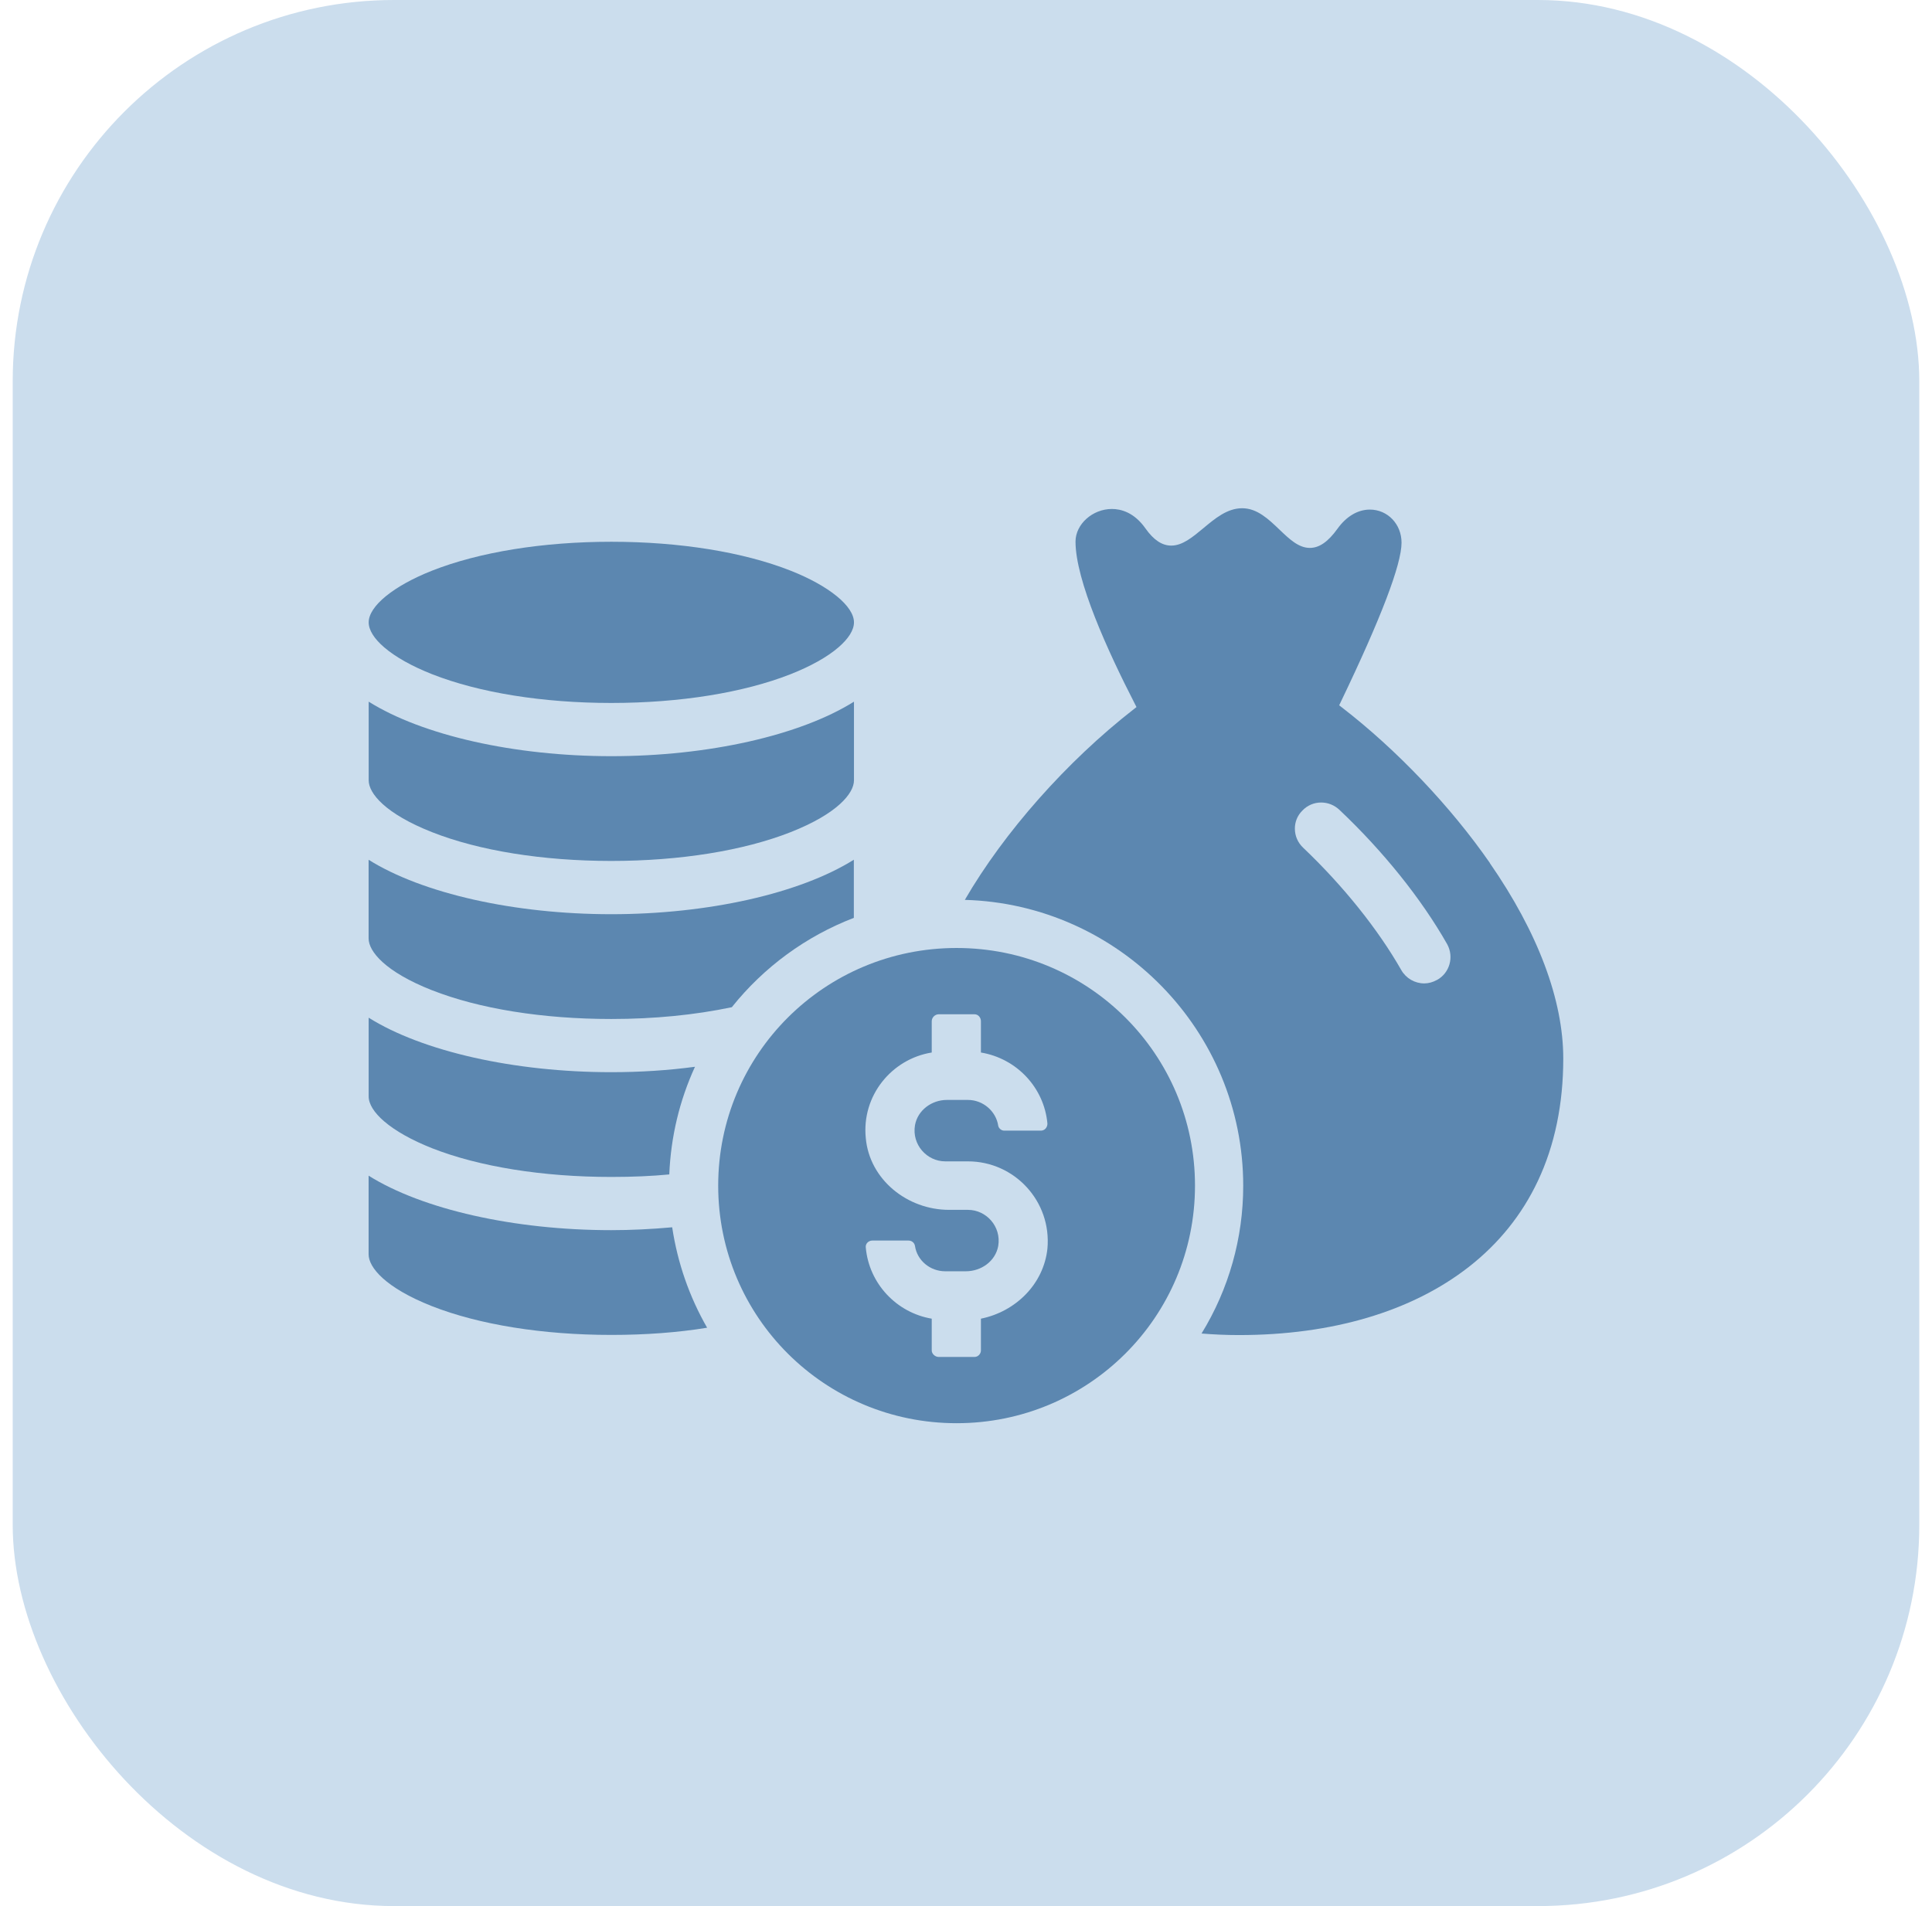
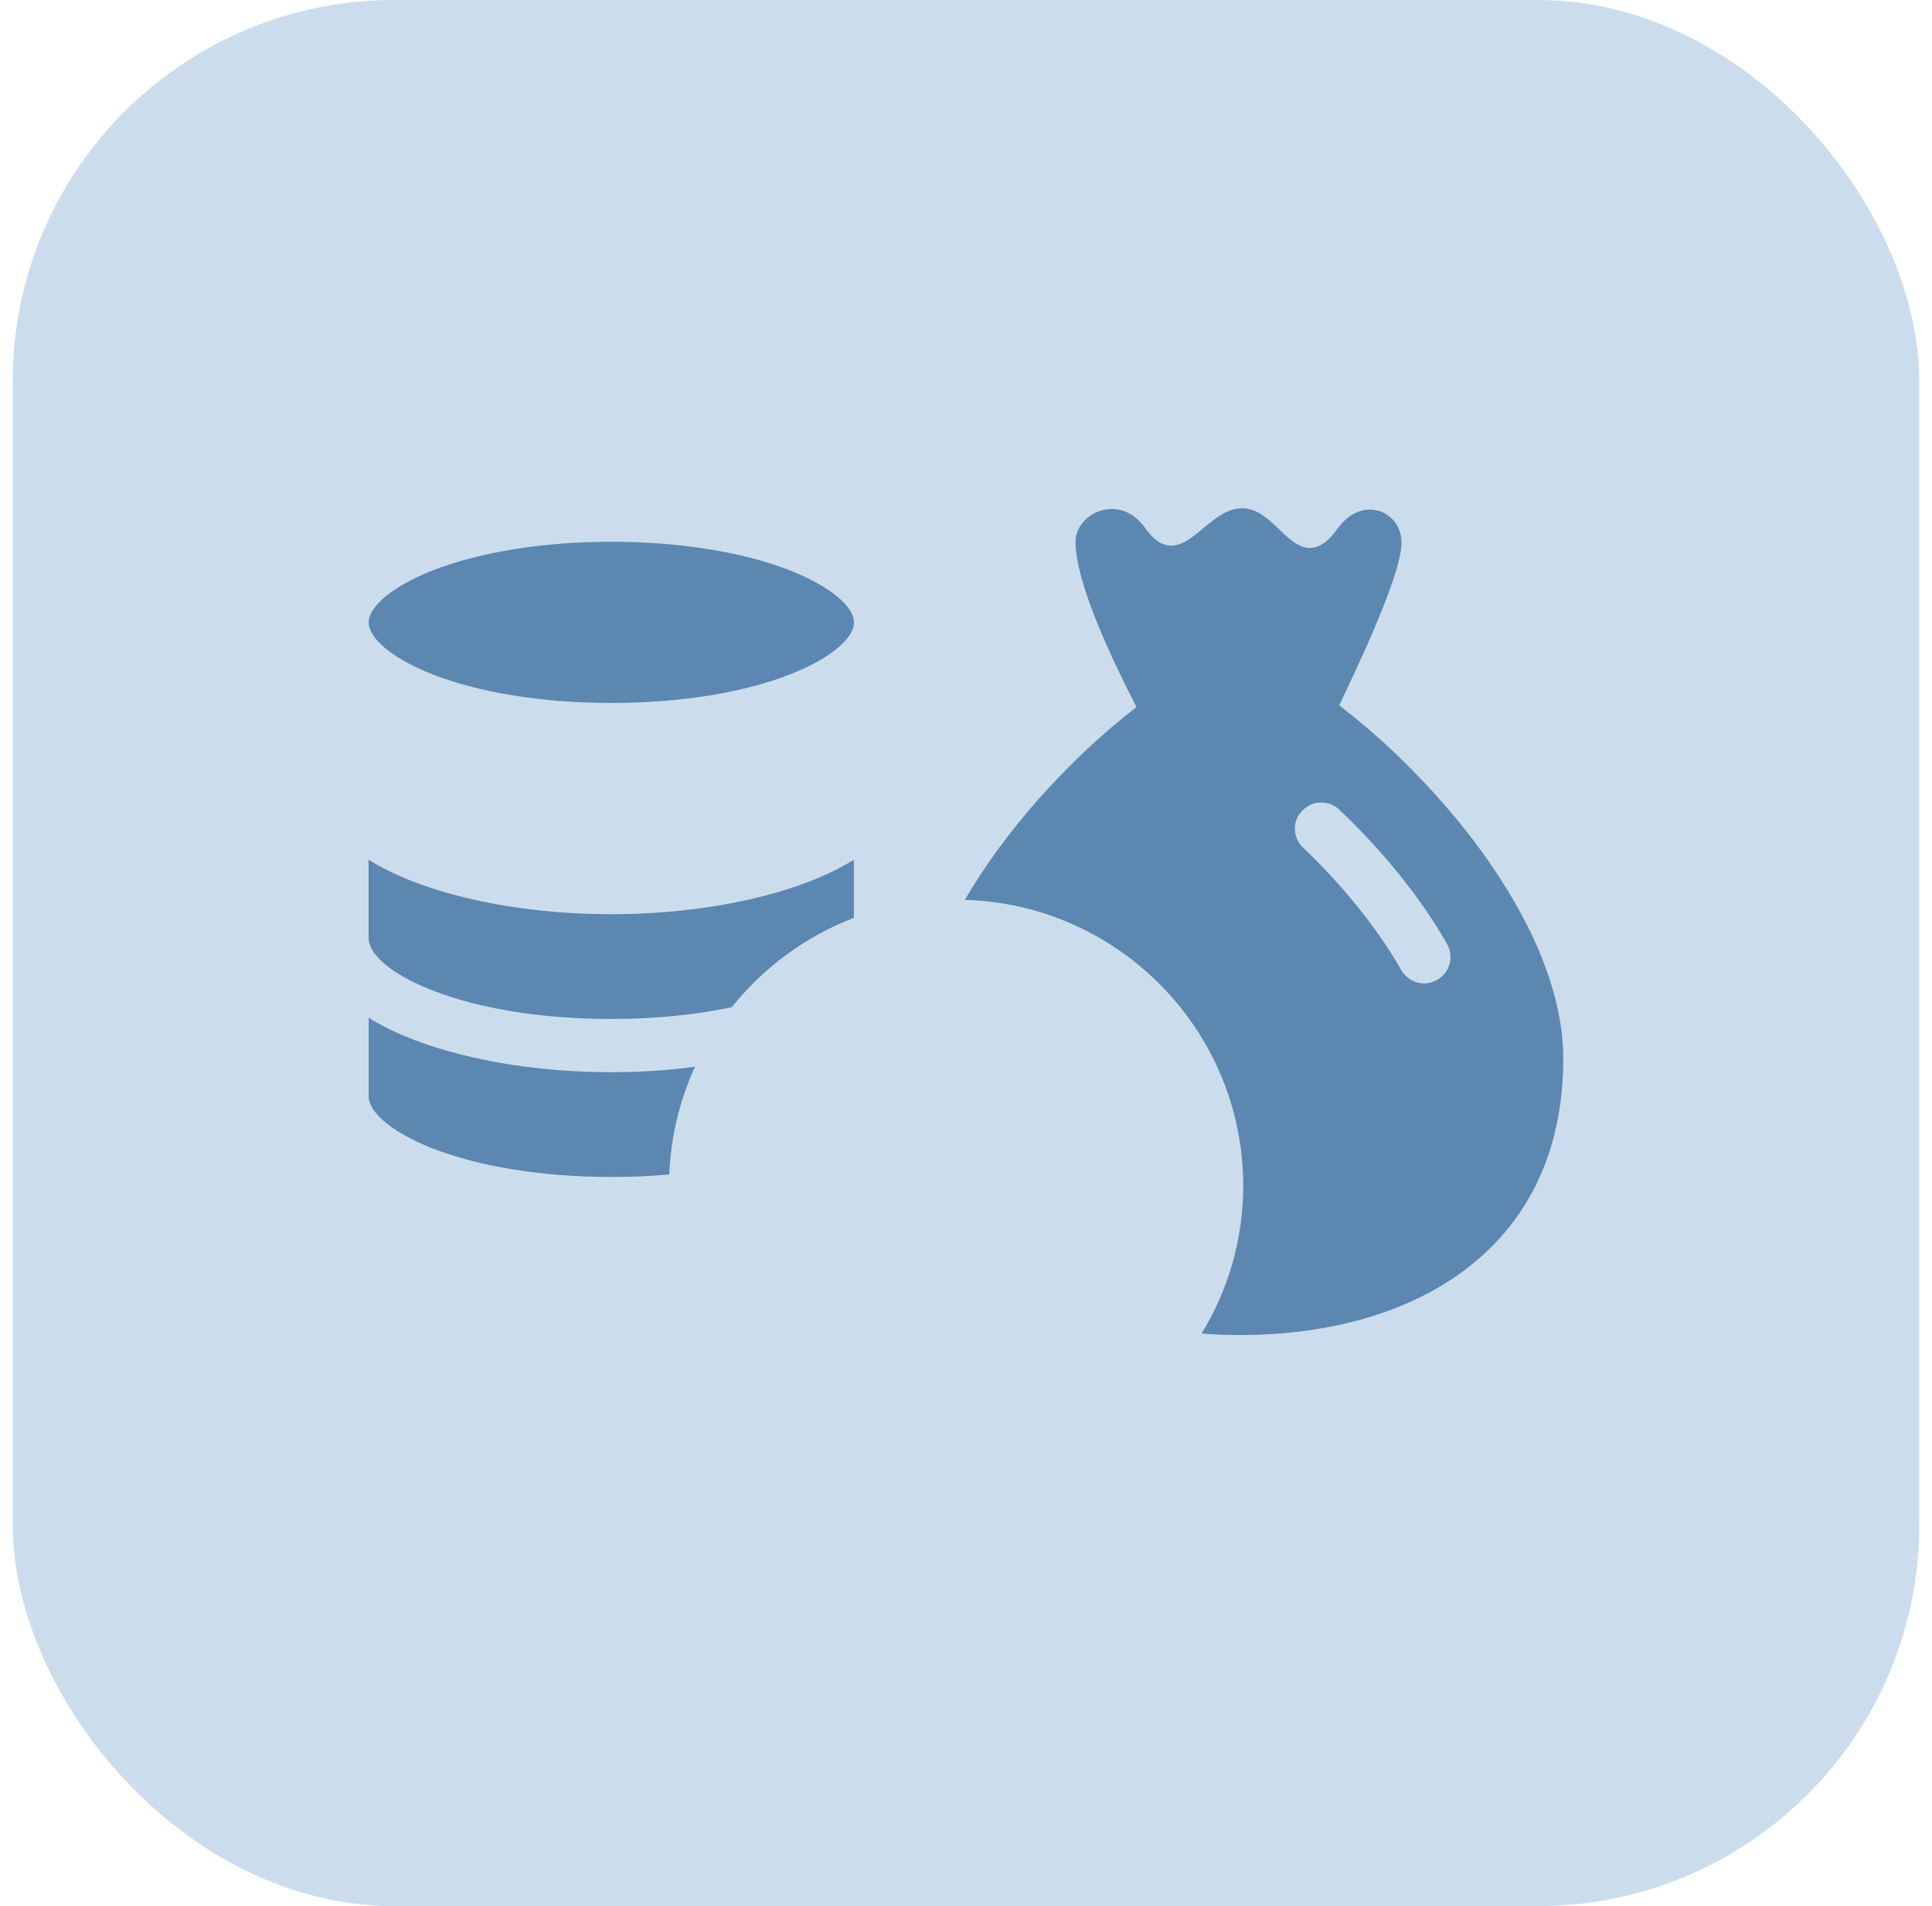
<svg xmlns="http://www.w3.org/2000/svg" width="76" height="75" viewBox="0 0 76 75" fill="none">
  <rect x="0.5" width="75" height="75" rx="15" fill="#CBDDED" />
  <g clip-path="url(#clip0_5018_1112)">
    <path d="M58.608 33.956C57.066 31.733 54.946 29.502 52.789 27.837L52.68 27.752L52.739 27.628C54.328 24.319 55.133 22.207 55.133 21.353C55.133 20.623 54.586 20.051 53.887 20.051C53.413 20.051 52.961 20.319 52.613 20.805C52.242 21.32 51.897 21.559 51.525 21.559C51.083 21.559 50.72 21.211 50.334 20.842C49.901 20.427 49.453 19.998 48.864 19.998C48.275 19.998 47.795 20.401 47.327 20.792C46.909 21.138 46.516 21.468 46.074 21.468C45.712 21.468 45.38 21.247 45.058 20.79C44.613 20.159 44.095 20.027 43.739 20.027C42.977 20.027 42.308 20.627 42.308 21.311C42.308 22.837 43.578 25.625 44.643 27.696L44.707 27.821L44.596 27.908C41.962 29.961 39.497 32.748 37.954 35.408C44.019 35.578 48.905 40.565 48.905 46.657C48.905 48.718 48.339 50.723 47.266 52.471C47.748 52.51 48.241 52.532 48.733 52.532C52.402 52.532 55.529 51.605 57.774 49.854C58.956 48.932 59.872 47.793 60.496 46.468C61.16 45.061 61.495 43.439 61.495 41.651C61.495 39.346 60.496 36.687 58.605 33.959L58.608 33.956ZM56.527 38.558C56.366 38.648 56.193 38.695 56.026 38.695C55.657 38.695 55.312 38.496 55.127 38.177C54.212 36.569 52.839 34.854 51.259 33.352C51.054 33.157 50.94 32.895 50.937 32.614C50.934 32.345 51.036 32.092 51.224 31.903C51.42 31.692 51.685 31.577 51.97 31.577C52.239 31.577 52.496 31.681 52.693 31.869C54.416 33.497 55.918 35.372 56.926 37.148C57.206 37.653 57.027 38.286 56.527 38.56V38.558Z" fill="#5C87B0" />
-     <path d="M24.043 48.404C20.231 48.404 16.619 47.588 14.5 46.26V49.355C14.5 49.867 15.155 50.67 16.991 51.394C18.846 52.123 21.35 52.526 24.045 52.526C25.4 52.526 26.667 52.431 27.816 52.243C27.116 51.021 26.654 49.693 26.442 48.291C25.614 48.366 24.807 48.404 24.045 48.404H24.043Z" fill="#5C87B0" />
    <path d="M16.991 45.178C18.846 45.908 21.35 46.31 24.045 46.31C24.894 46.31 25.643 46.277 26.328 46.211C26.389 44.73 26.729 43.307 27.339 41.975C26.287 42.117 25.18 42.188 24.045 42.188C20.234 42.188 16.622 41.372 14.502 40.044V43.139C14.502 43.439 14.713 43.78 15.114 44.124C15.553 44.501 16.203 44.866 16.992 45.178H16.991Z" fill="#5C87B0" />
    <path d="M16.991 38.962C18.846 39.693 21.35 40.095 24.045 40.095C25.728 40.095 27.324 39.939 28.788 39.631C30.049 38.052 31.705 36.839 33.588 36.116V33.828C31.468 35.156 27.856 35.972 24.045 35.972C20.234 35.972 16.62 35.158 14.5 33.83V36.925C14.5 37.437 15.155 38.239 16.991 38.963V38.962Z" fill="#5C87B0" />
-     <path d="M16.994 32.743C18.849 33.475 21.353 33.876 24.048 33.876C26.742 33.876 29.247 33.473 31.102 32.743C32.938 32.019 33.593 31.217 33.593 30.705V27.609C31.472 28.938 27.86 29.754 24.049 29.754C20.238 29.754 16.623 28.936 14.503 27.609V30.705C14.503 31.217 15.158 32.019 16.994 32.743Z" fill="#5C87B0" />
    <path d="M16.994 26.527C18.849 27.257 21.353 27.66 24.048 27.66C26.742 27.66 29.247 27.257 31.102 26.527C31.892 26.215 32.542 25.852 32.981 25.473C33.382 25.128 33.593 24.788 33.593 24.488C33.593 23.851 32.615 23.053 31.102 22.455C29.244 21.722 26.739 21.317 24.048 21.317C21.356 21.317 18.853 21.722 16.994 22.455C15.481 23.053 14.503 23.851 14.503 24.488C14.503 24.788 14.714 25.129 15.115 25.473C15.554 25.85 16.204 26.215 16.994 26.527Z" fill="#5C87B0" />
-     <path d="M37.63 37.301C32.44 37.301 28.252 41.477 28.252 46.651C28.252 51.824 32.442 56 37.63 56C42.819 56 47.008 51.824 47.008 46.651C47.008 41.477 42.819 37.301 37.63 37.301ZM37.184 45.697H38.077C39.906 45.697 41.373 47.265 41.203 49.131C41.054 50.531 39.948 51.612 38.587 51.887V53.138C38.587 53.265 38.481 53.393 38.332 53.393H36.928C36.78 53.393 36.652 53.265 36.652 53.138V51.887C35.27 51.654 34.185 50.509 34.058 49.089C34.036 48.94 34.164 48.813 34.313 48.813H35.738C35.865 48.813 35.972 48.898 35.993 49.025C36.078 49.598 36.588 50.022 37.184 50.022H37.992C38.608 50.022 39.161 49.619 39.268 49.025C39.395 48.262 38.8 47.605 38.077 47.605H37.333C35.695 47.605 34.207 46.417 34.058 44.785C33.888 43.11 35.078 41.668 36.652 41.414V40.184C36.652 40.036 36.78 39.909 36.928 39.909H38.332C38.481 39.909 38.587 40.036 38.587 40.184V41.414C39.991 41.647 41.075 42.792 41.203 44.212C41.203 44.361 41.096 44.488 40.948 44.488H39.502C39.395 44.488 39.289 44.403 39.268 44.297C39.183 43.725 38.672 43.28 38.077 43.28H37.248C36.652 43.28 36.099 43.682 35.993 44.276C35.865 45.039 36.461 45.697 37.184 45.697Z" fill="#5C87B0" />
  </g>
  <defs>
    <clipPath id="clip0_5018_1112">
      <rect width="47" height="36" fill="white" transform="translate(14.5 20)" />
    </clipPath>
  </defs>
</svg>